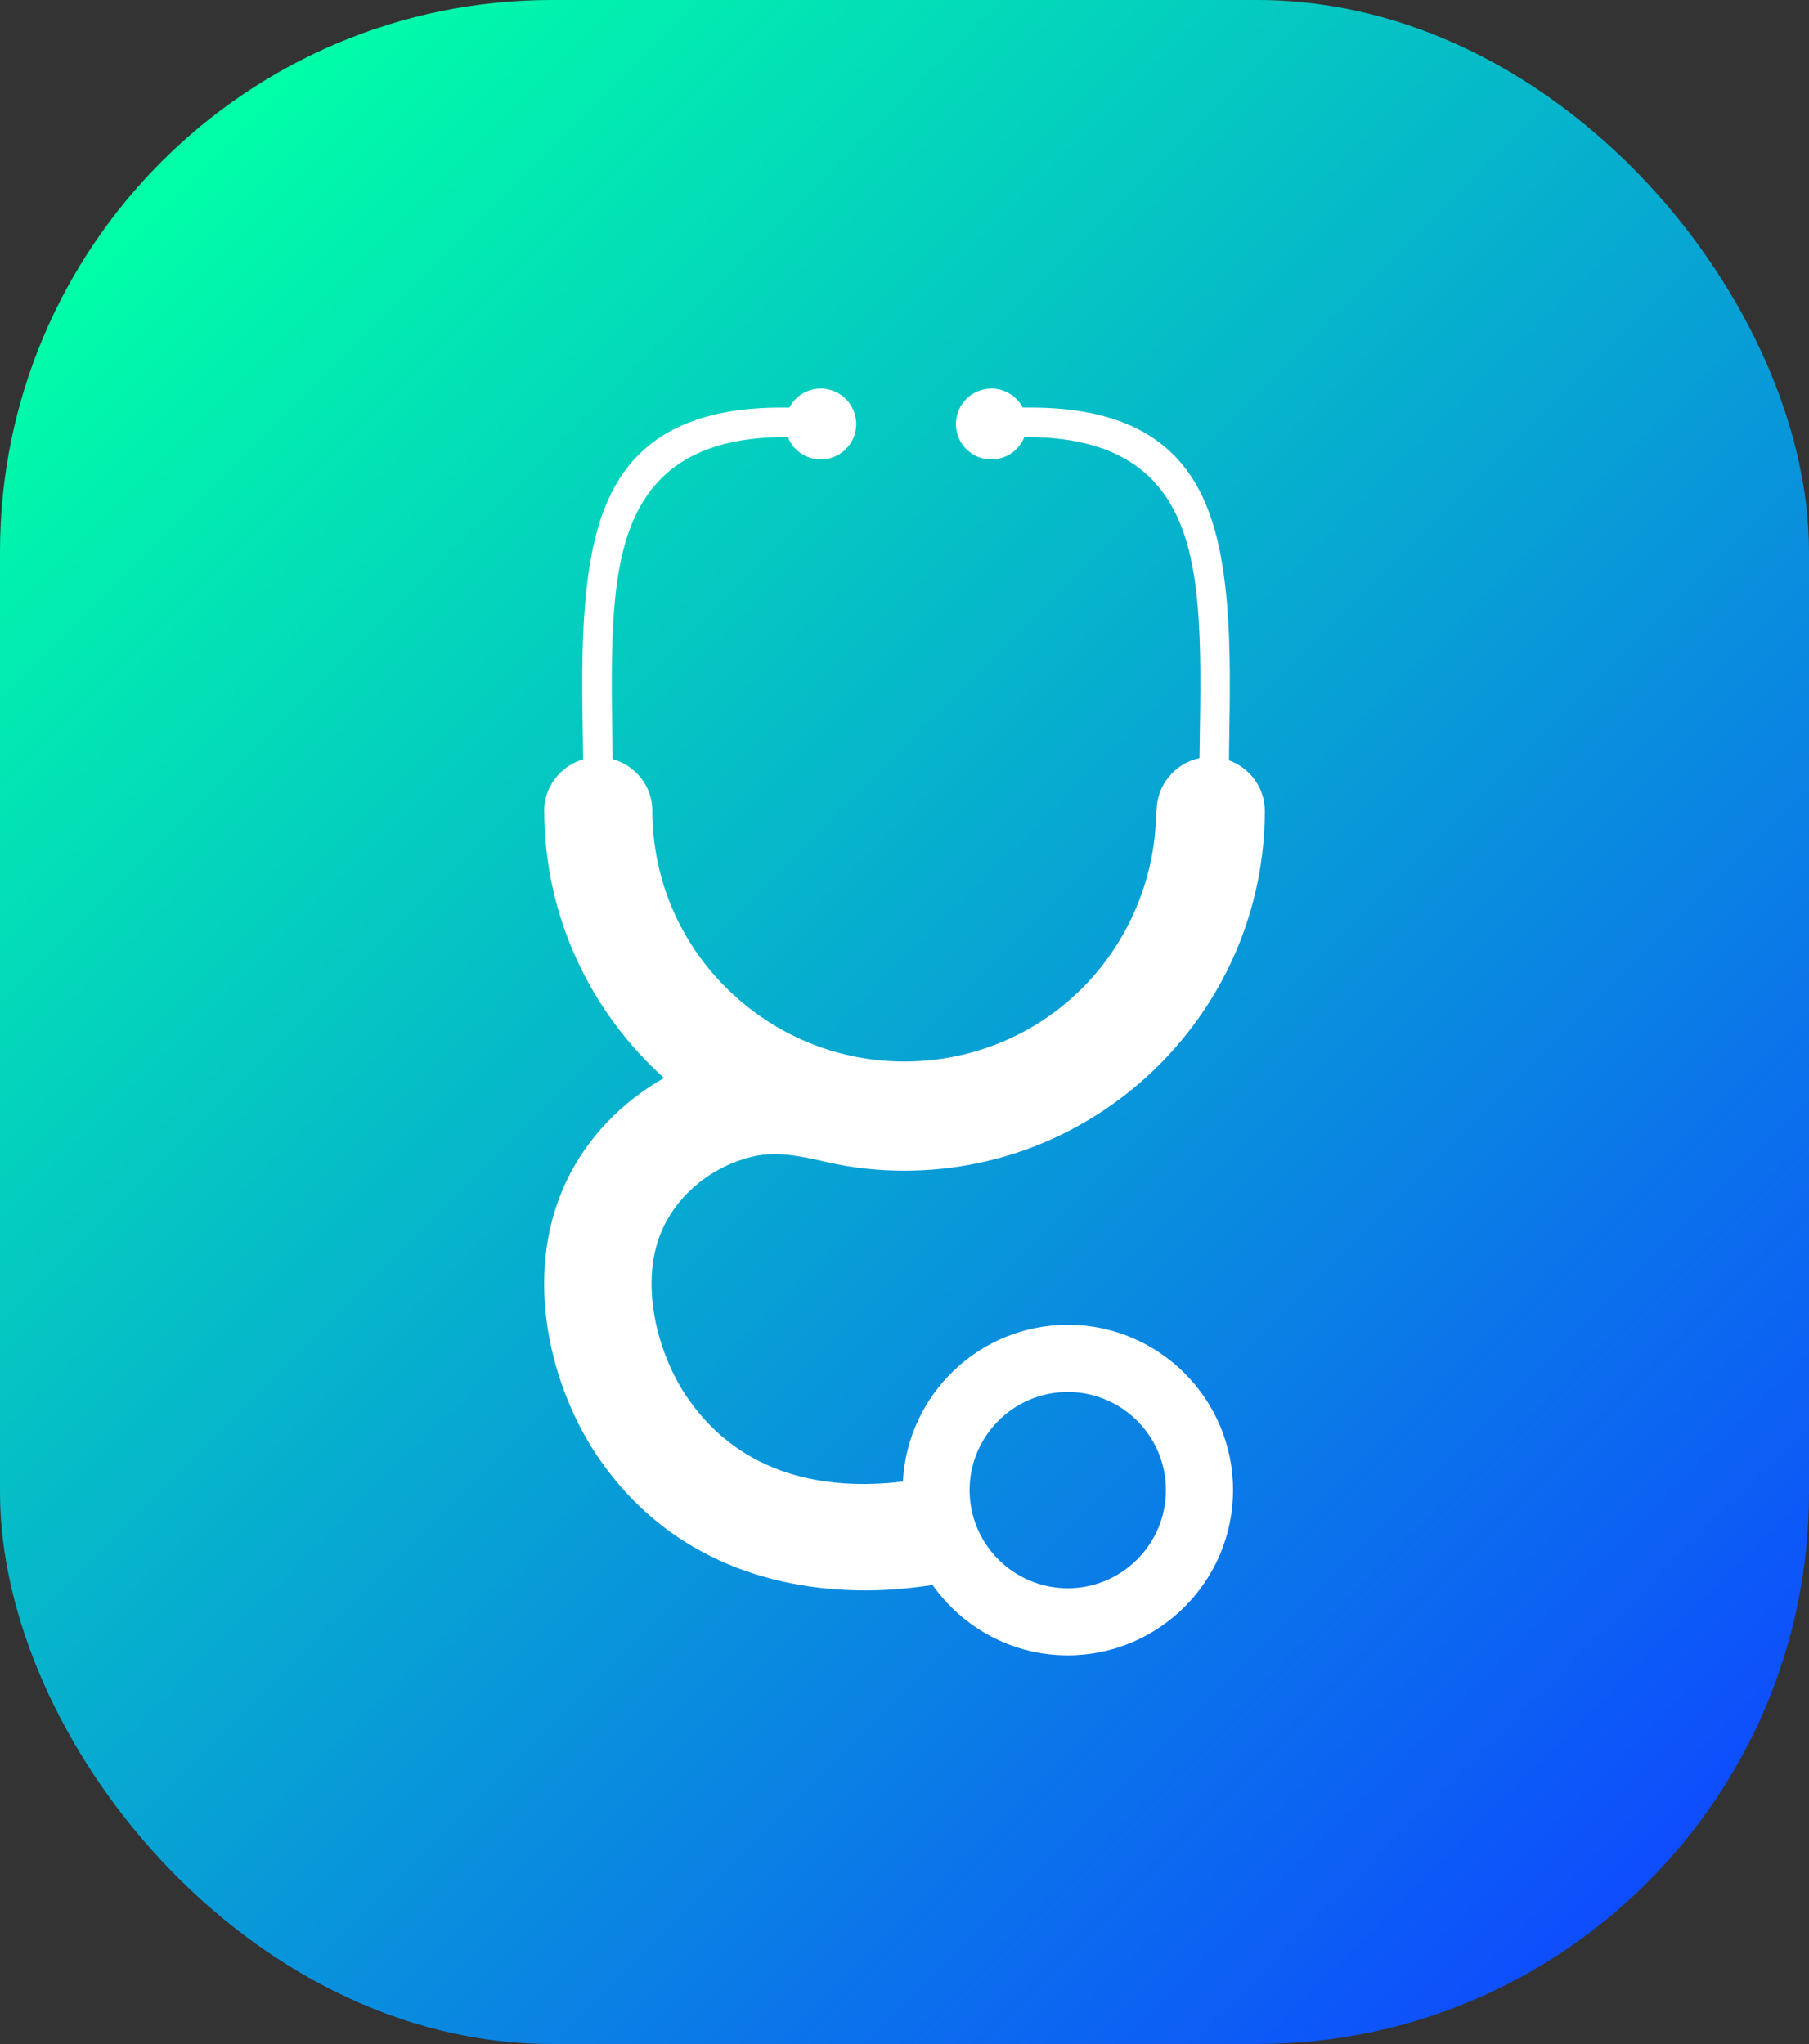
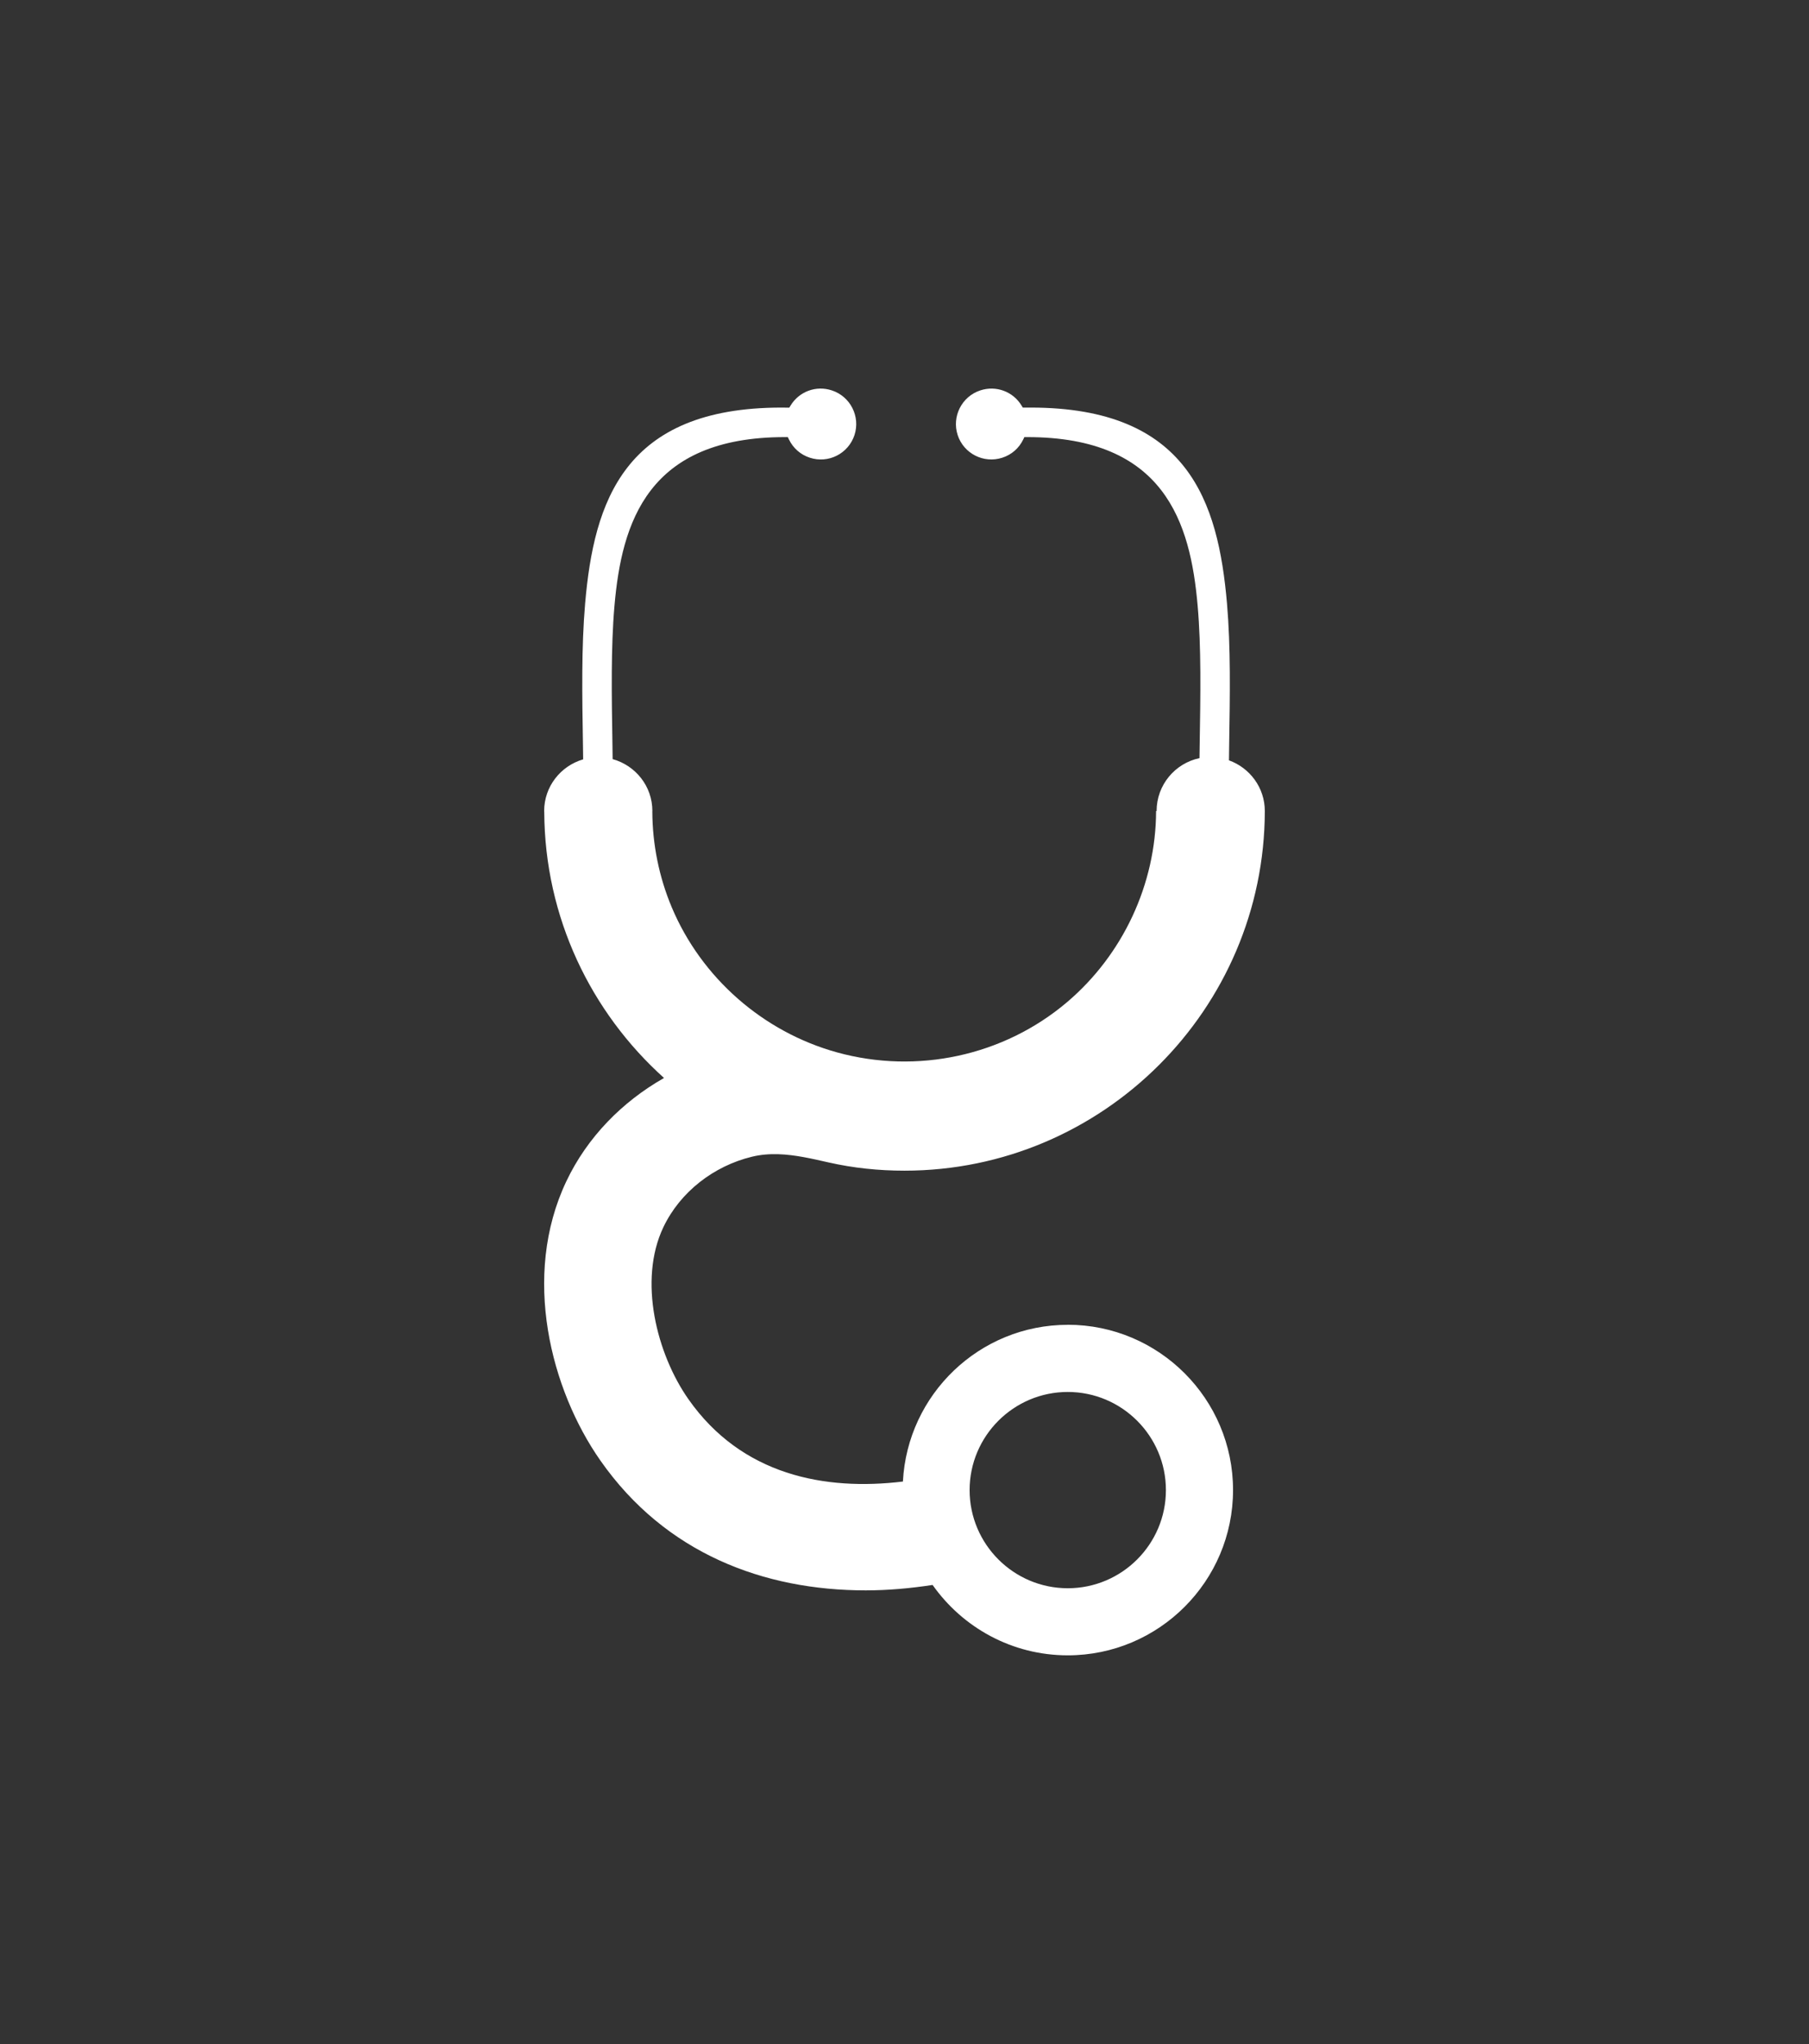
<svg xmlns="http://www.w3.org/2000/svg" id="Layer_2" viewBox="0 0 603.98 682.49">
  <rect x="0" y="0" width="603.98" height="682.49" fill="#333333" stroke="none" />
  <defs>
    <style>
      .cls-1 {
        fill: #fff;
      }

      .cls-2 {
        fill: url(#linear-gradient);
      }
    </style>
    <linearGradient id="linear-gradient" x1="34.48" y1="73.74" x2="569.49" y2="608.75" gradientUnits="userSpaceOnUse">
      <stop offset="0" stop-color="#00ffa7" />
      <stop offset="1" stop-color="#0e4dfd" />
    </linearGradient>
  </defs>
  <g id="Layer_1-2" data-name="Layer_1">
-     <rect class="cls-2" width="603.98" height="682.49" rx="184.21" ry="184.21" />
-     <path class="cls-1" d="M356.5,442.36c-29.47,0-53.54,23.23-55.04,52.33-26.06,3.16-53.83-2.1-71.63-27.52-10.55-15.06-16.81-39.61-8.35-57.4,5.63-11.83,16.85-20.43,29.51-23.52,2.94-.72,5.9-.95,8.84-.86,5.63.17,11.25,1.49,16.76,2.74,8.38,1.9,16.85,2.76,25.4,2.76,66.19,0,120.17-53.91,120.3-120.07,0-7.83-5.01-14.43-11.97-16.94.02-1.63.04-3.3.06-4.9.28-16.9.54-32.87-.72-47.49-2.94-34-12.97-65.4-65.55-65.4-.6,0-1.2,0-1.82.01h-.8s-.41-.67-.41-.67c-2.86-4.72-8.53-6.8-13.77-5.08-6.19,2.02-9.59,8.72-7.57,14.92,2.03,6.2,8.71,9.59,14.93,7.55,3.08-1,5.55-3.16,6.96-6.08l.37-.79h.97c45.85,0,54.49,28.5,56.9,56.38,1.21,13.88.94,29.68.67,46.42-.02,1.46-.04,2.92-.06,4.39-8.18,1.73-14.32,8.97-14.32,17.67h-.17c-.07,24.46-11.12,48.04-29.77,63.85-21.14,17.92-50.06,24.12-76.77,16.73-24.64-6.82-45.24-24.83-55.17-48.44-4.25-10.11-6.44-21.03-6.49-31.99,0-.05.02-.1.02-.15,0-8.31-5.64-15.23-13.27-17.34-.02-1.55-.04-3.11-.06-4.65-.27-16.74-.54-32.55.67-46.49,2.42-27.88,11.06-56.38,56.91-56.38h.97l.38.79c1.41,2.92,3.88,5.08,6.95,6.08,6.21,2.06,12.89-1.35,14.93-7.55,2.02-6.2-1.37-12.9-7.57-14.92-5.25-1.73-10.92.36-13.78,5.08l-.42.68h-.8c-.61-.02-1.22-.02-1.82-.02-52.58,0-62.6,31.4-65.54,65.4-1.26,14.63-1,30.59-.72,47.49.02,1.49.04,3.05.06,4.57-7.5,2.19-13.02,9.05-13.02,17.26,0,.1.03.19.03.29.16,35.24,15.6,66.9,39.99,88.84-14,7.95-25.63,19.8-32.59,34.45-15.08,31.73-5.16,69.74,11.37,93.32,21.72,31.03,54.59,43.32,88.58,43.32,7.43,0,14.89-.68,22.31-1.81,10,14.19,26.48,23.5,45.12,23.5,30.44,0,55.19-24.75,55.19-55.19s-24.75-55.19-55.19-55.19ZM356.5,530.32c-18.06,0-32.77-14.7-32.77-32.77s14.7-32.77,32.77-32.77,32.77,14.7,32.77,32.77-14.7,32.77-32.77,32.77Z" />
+     <path class="cls-1" d="M356.5,442.36c-29.47,0-53.54,23.23-55.04,52.33-26.06,3.16-53.83-2.1-71.63-27.52-10.55-15.06-16.81-39.61-8.35-57.4,5.63-11.83,16.85-20.43,29.51-23.52,2.94-.72,5.9-.95,8.84-.86,5.63.17,11.25,1.49,16.76,2.74,8.38,1.9,16.85,2.76,25.4,2.76,66.19,0,120.17-53.91,120.3-120.07,0-7.83-5.01-14.43-11.97-16.94.02-1.63.04-3.3.06-4.9.28-16.9.54-32.87-.72-47.49-2.94-34-12.97-65.4-65.55-65.4-.6,0-1.2,0-1.82.01h-.8s-.41-.67-.41-.67c-2.86-4.72-8.53-6.8-13.77-5.08-6.19,2.02-9.59,8.72-7.57,14.92,2.03,6.2,8.71,9.59,14.93,7.55,3.08-1,5.55-3.16,6.96-6.08l.37-.79h.97c45.85,0,54.49,28.5,56.9,56.38,1.21,13.88.94,29.68.67,46.42-.02,1.46-.04,2.92-.06,4.39-8.18,1.73-14.32,8.97-14.32,17.67h-.17c-.07,24.46-11.12,48.04-29.77,63.85-21.14,17.92-50.06,24.12-76.77,16.73-24.64-6.82-45.24-24.83-55.17-48.44-4.25-10.11-6.44-21.03-6.49-31.99,0-.05.02-.1.02-.15,0-8.31-5.64-15.23-13.27-17.34-.02-1.55-.04-3.11-.06-4.65-.27-16.74-.54-32.55.67-46.49,2.42-27.88,11.06-56.38,56.91-56.38h.97l.38.79c1.41,2.92,3.88,5.08,6.95,6.08,6.21,2.06,12.89-1.35,14.93-7.55,2.02-6.2-1.37-12.9-7.57-14.92-5.25-1.73-10.92.36-13.78,5.08l-.42.68h-.8c-.61-.02-1.22-.02-1.82-.02-52.58,0-62.6,31.4-65.54,65.4-1.26,14.63-1,30.59-.72,47.49.02,1.49.04,3.05.06,4.57-7.5,2.19-13.02,9.05-13.02,17.26,0,.1.03.19.03.29.16,35.24,15.6,66.9,39.99,88.84-14,7.95-25.63,19.8-32.59,34.45-15.08,31.73-5.16,69.74,11.37,93.32,21.72,31.03,54.59,43.32,88.58,43.32,7.43,0,14.89-.68,22.31-1.81,10,14.19,26.48,23.5,45.12,23.5,30.44,0,55.19-24.75,55.19-55.19s-24.75-55.19-55.19-55.19ZM356.5,530.32c-18.06,0-32.77-14.7-32.77-32.77s14.7-32.77,32.77-32.77,32.77,14.7,32.77,32.77-14.7,32.77-32.77,32.77" />
  </g>
</svg>